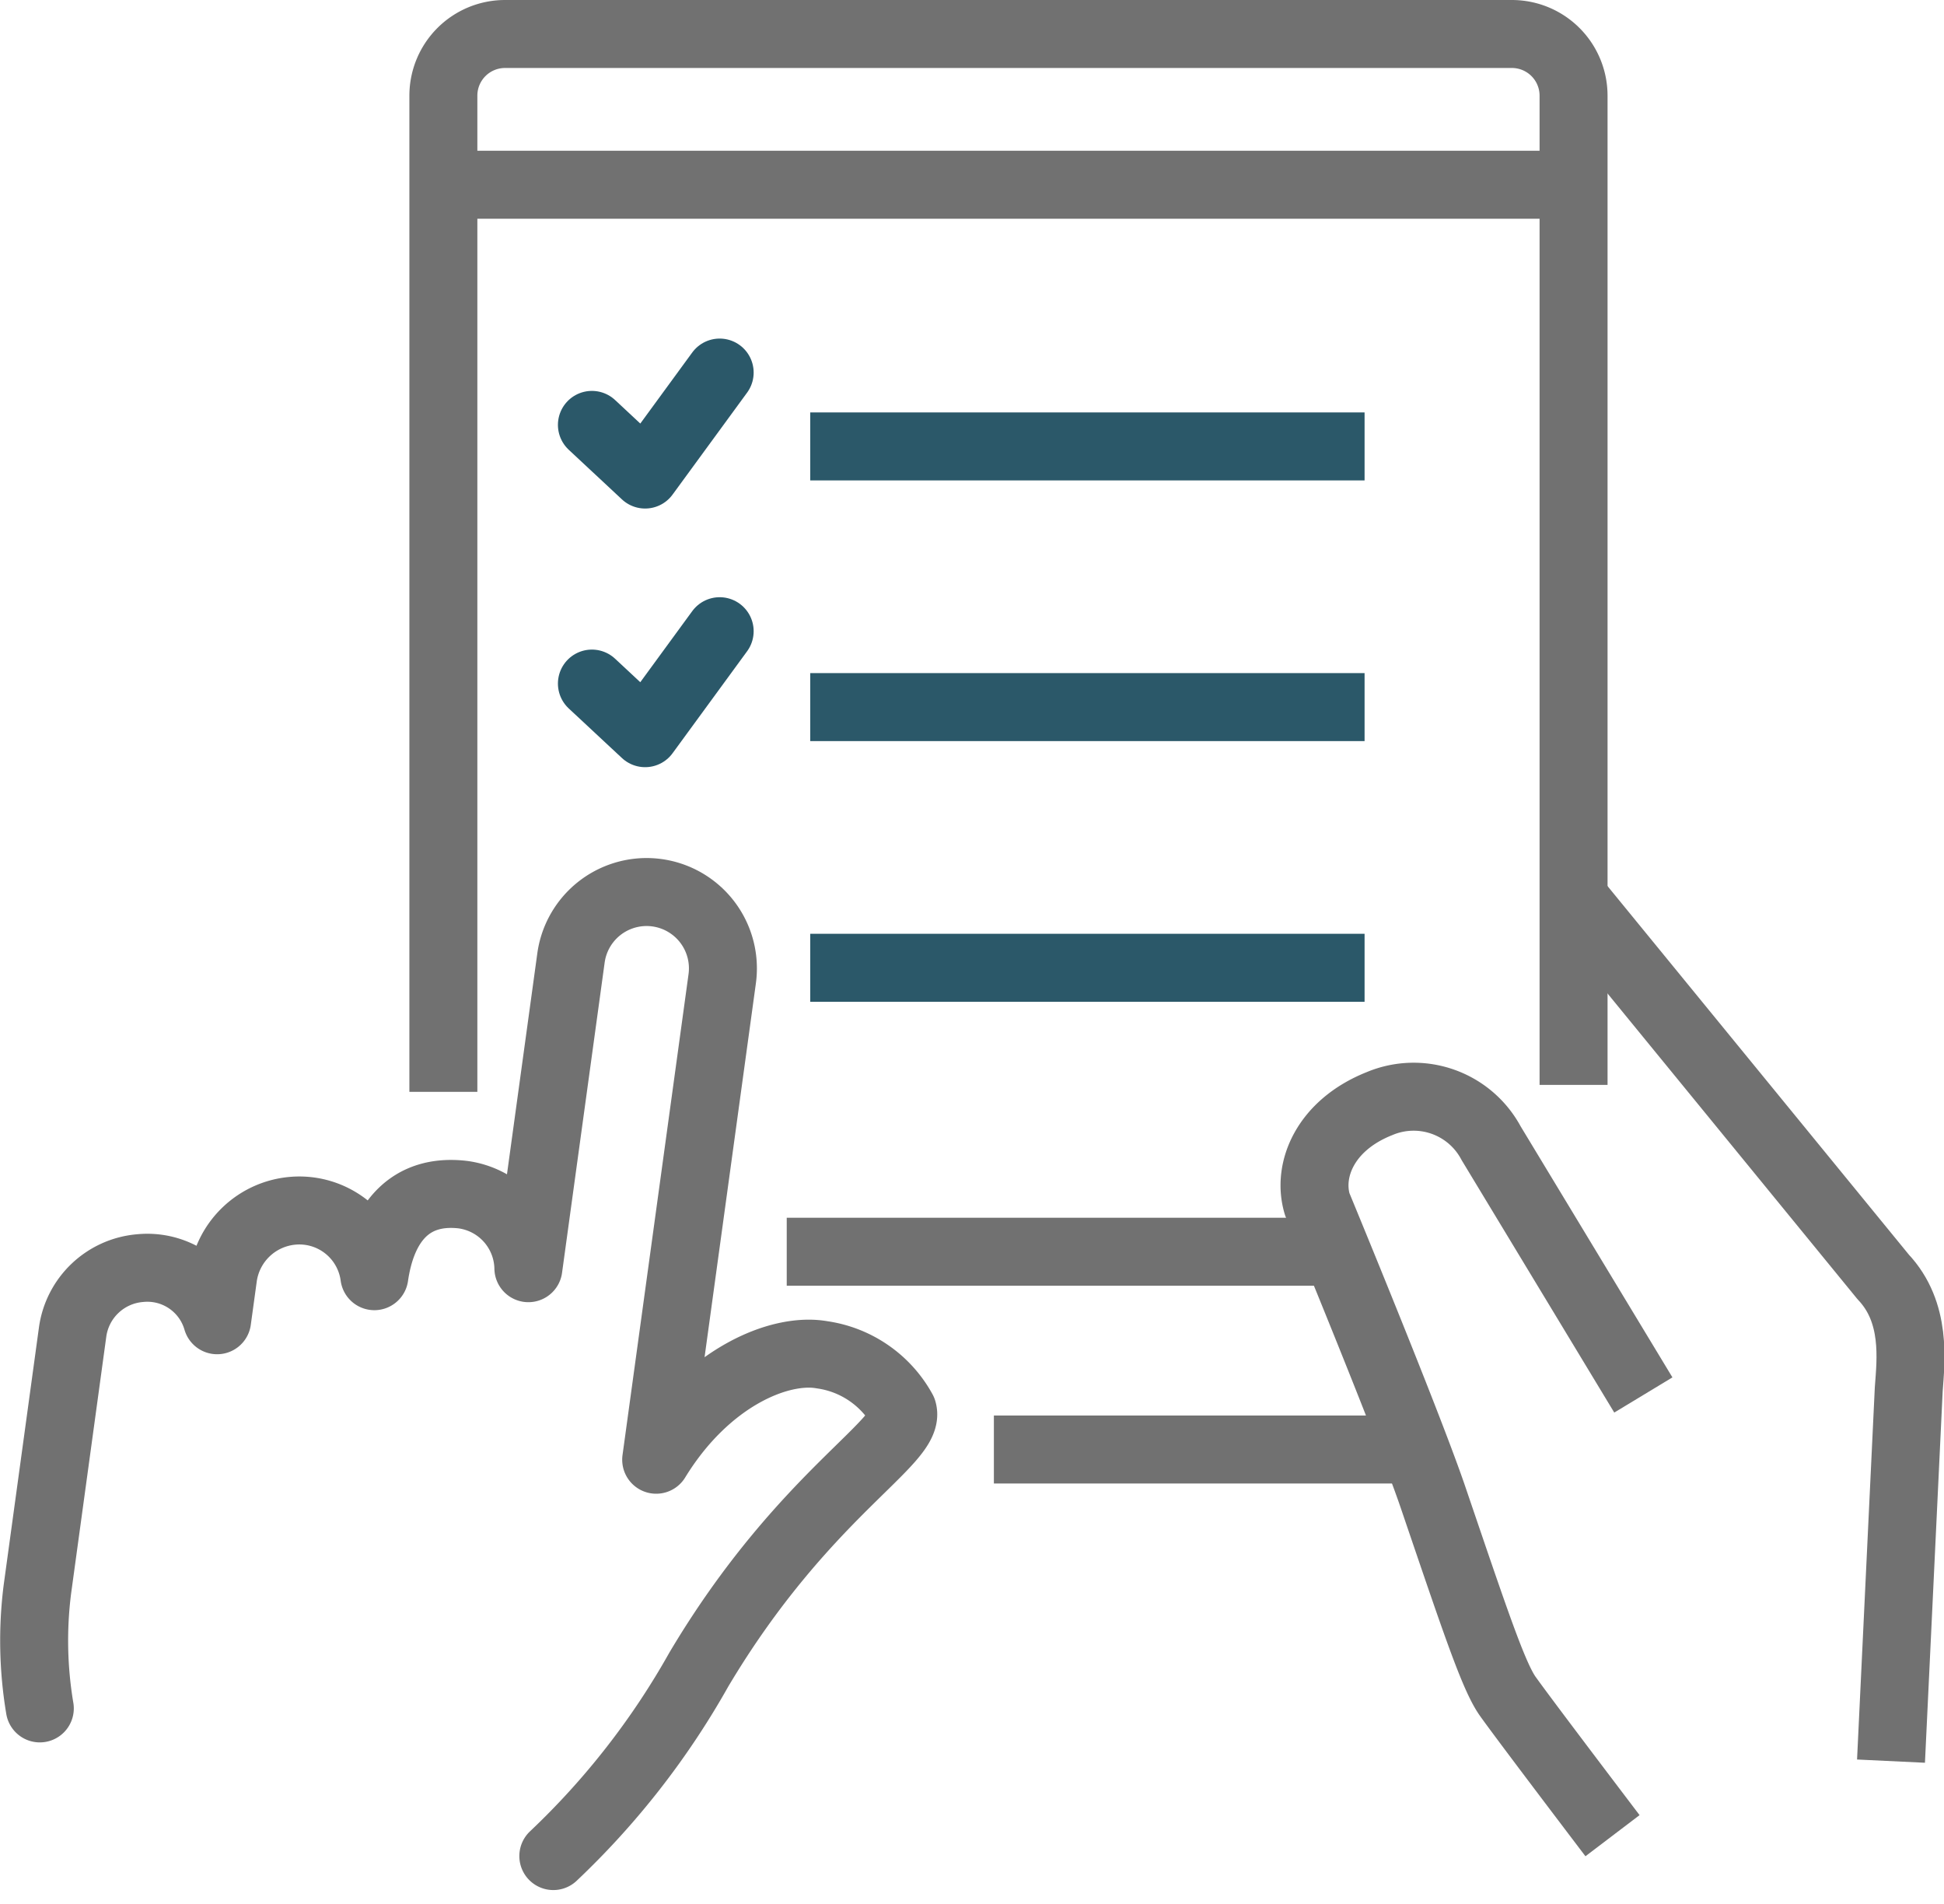
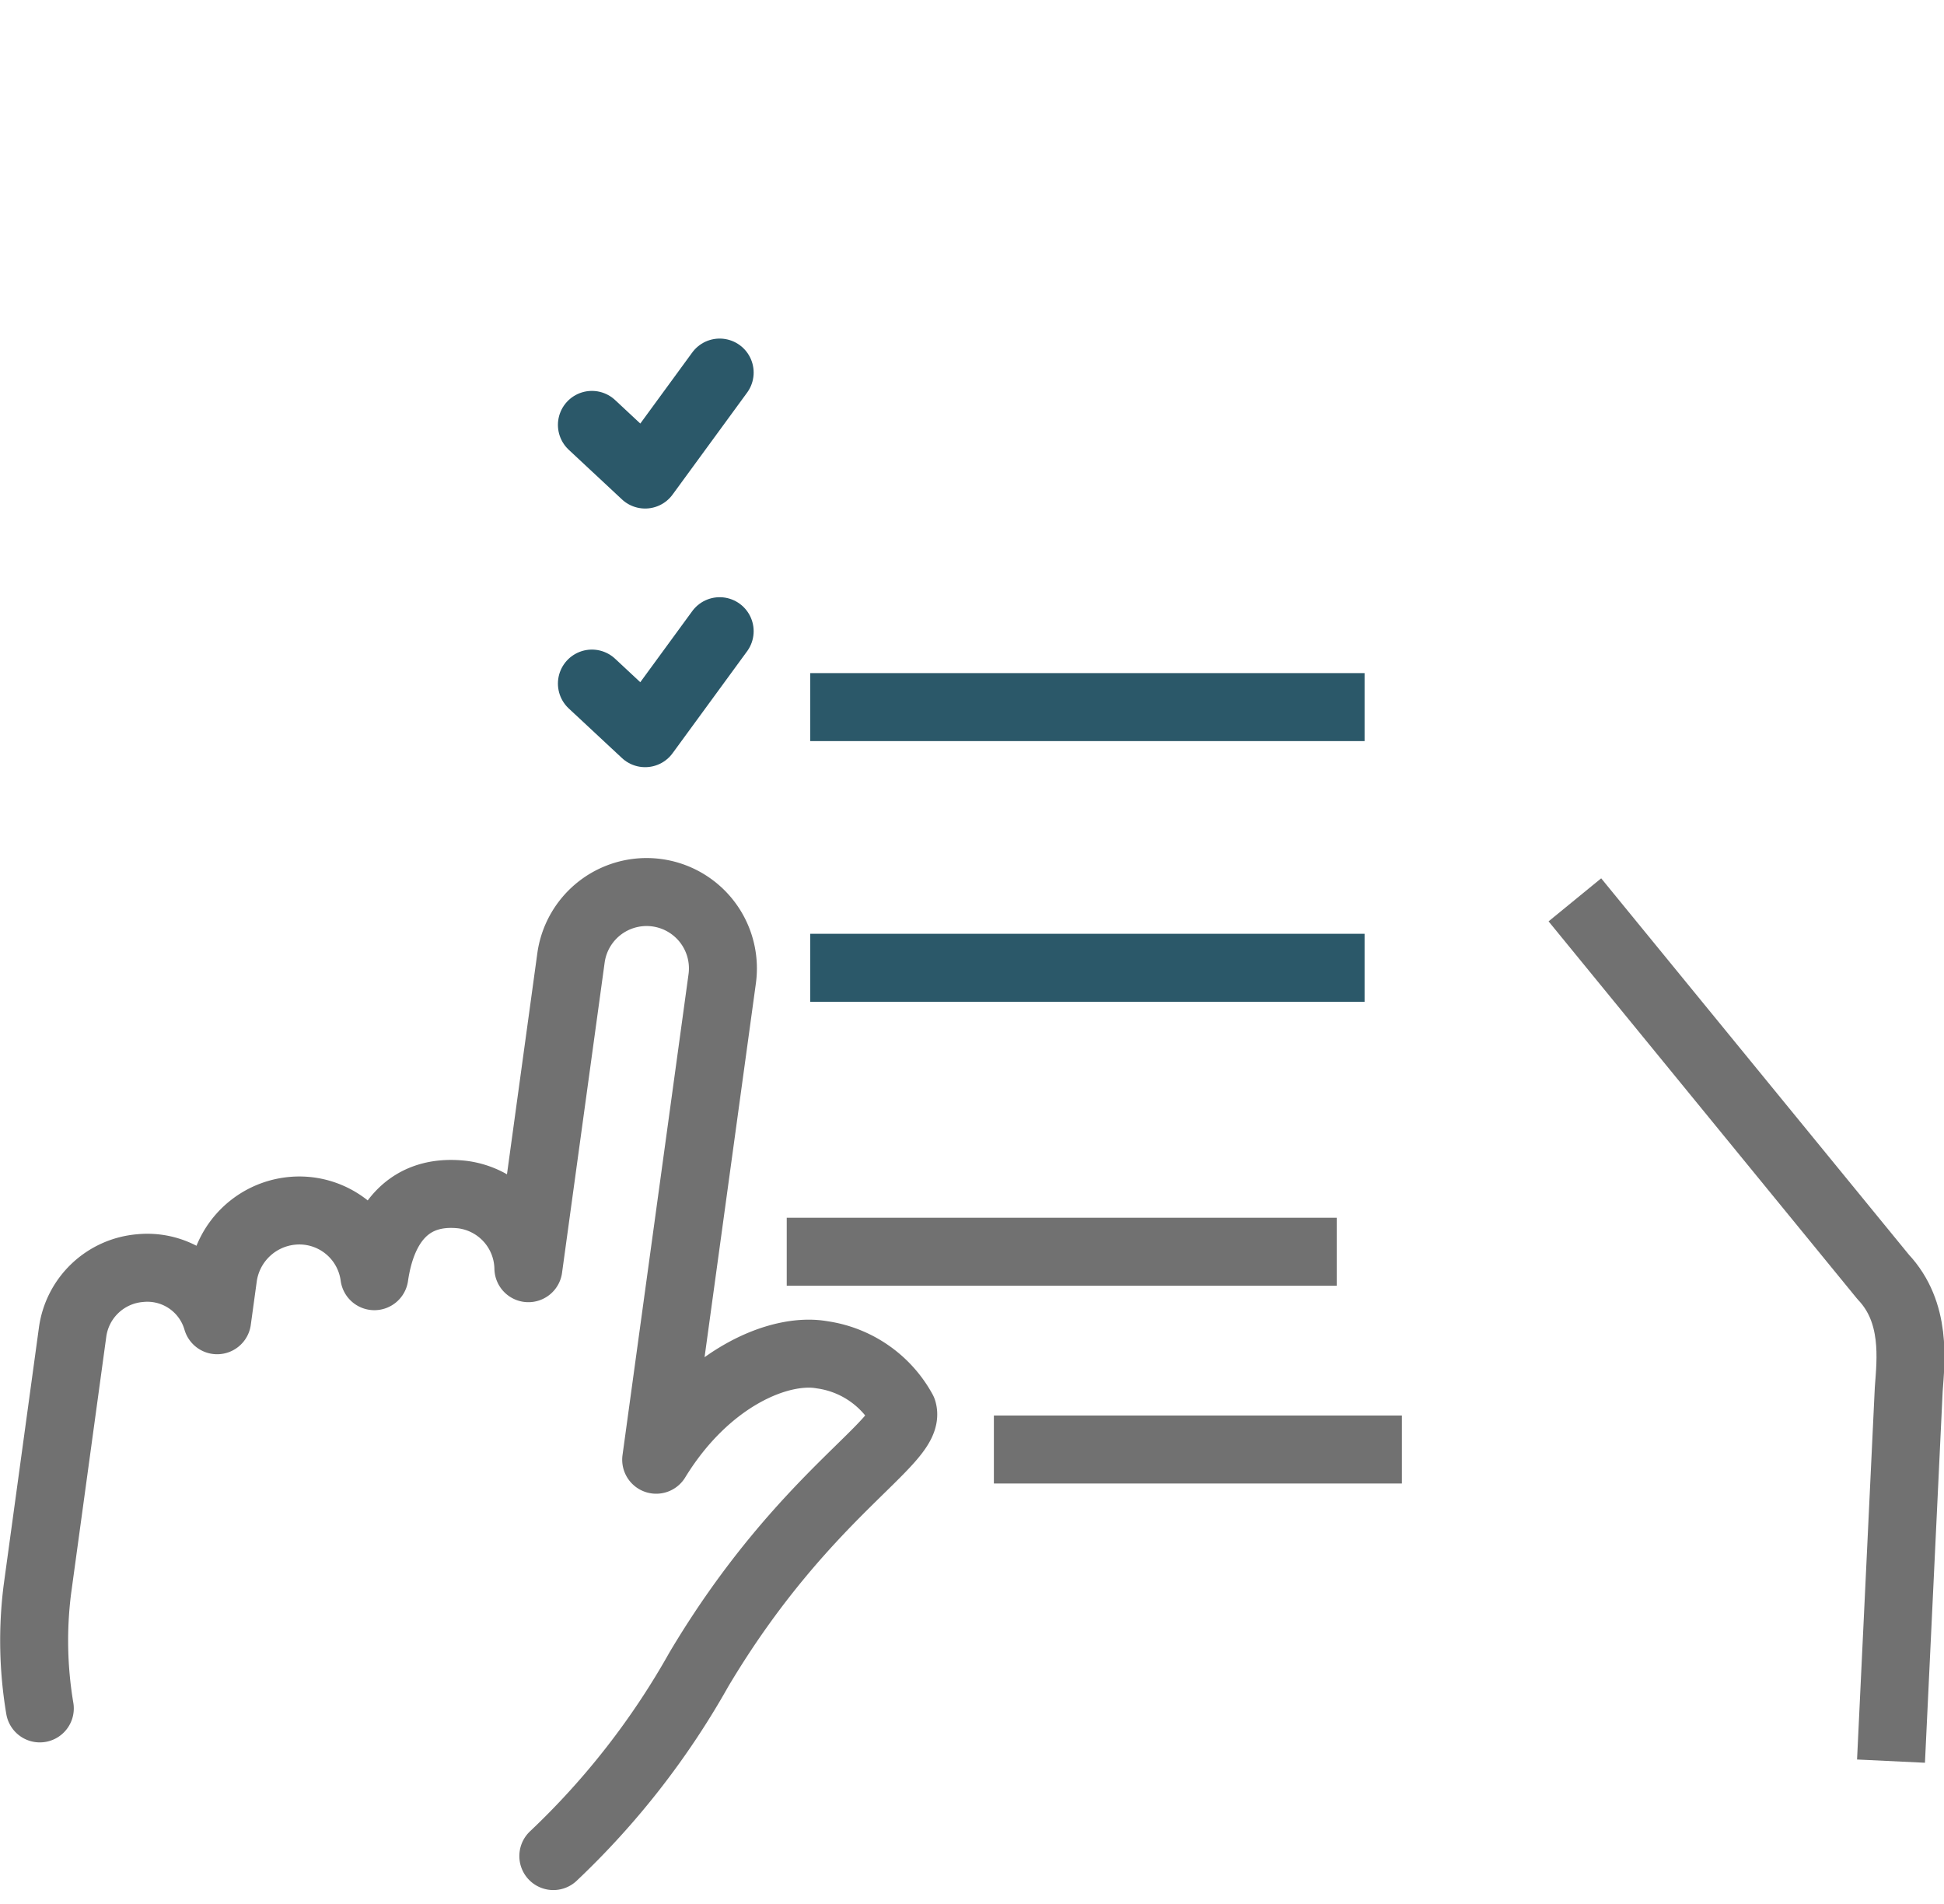
<svg xmlns="http://www.w3.org/2000/svg" width="85.802" height="84.021" viewBox="0 0 85.802 84.021">
  <g id="Group_213" data-name="Group 213" transform="translate(1.508 1.5)">
-     <path id="Path_12" data-name="Path 12" d="M406.518,201.35c-1.361-1.792-4.011-5.289-4.628-6.157-.626-.89-1.429-3.3-3.311-8.825-1.161-3.386-5.092-12.879-5.092-12.879-.457-1.515.356-3.495,2.749-4.444a3.877,3.877,0,0,1,4.925,1.749l6.718,11.109" transform="translate(-336.855 -121.847)" fill="none" stroke="#717171" stroke-linejoin="round" stroke-width="3" />
    <path id="Path_13" data-name="Path 13" d="M402.172,162.087l13.607,16.639c1.482,1.566,1.22,3.7,1.129,4.96l-.783,16.407" transform="translate(-334.17 -123.88)" fill="none" stroke="#717171" stroke-linejoin="round" stroke-width="3" />
-     <line id="Line_11" data-name="Line 11" x2="49.882" transform="translate(18.061 6.652)" fill="none" stroke="#717171" stroke-miterlimit="10" stroke-width="3" />
    <line id="Line_12" data-name="Line 12" x2="24.276" transform="translate(33.216 53.735)" fill="none" stroke="#717171" stroke-miterlimit="10" stroke-width="3" />
-     <line id="Line_13" data-name="Line 13" x2="24.467" transform="translate(34.253 18.199)" fill="none" stroke="#2b5869" stroke-miterlimit="10" stroke-width="3" />
-     <path id="Path_14" data-name="Path 14" d="M363.9,179.486V135.528a2.721,2.721,0,0,1,2.721-2.721h44.441a2.722,2.722,0,0,1,2.721,2.721v43.653" transform="translate(-345.839 -132.807)" fill="none" stroke="#717171" stroke-miterlimit="10" stroke-width="3" />
    <line id="Line_14" data-name="Line 14" x2="24.467" transform="translate(34.253 29.702)" fill="none" stroke="#2b5869" stroke-miterlimit="10" stroke-width="3" />
    <line id="Line_15" data-name="Line 15" x2="24.467" transform="translate(34.253 41.205)" fill="none" stroke="#2b5869" stroke-miterlimit="10" stroke-width="3" />
    <path id="Path_15" data-name="Path 15" d="M368.924,146.566l2.349,2.191,3.29-4.5" transform="translate(-344.307 -129.317)" fill="none" stroke="#2b5869" stroke-linecap="round" stroke-linejoin="round" stroke-width="3" />
    <path id="Path_16" data-name="Path 16" d="M368.924,155.314l2.349,2.189,3.29-4.5" transform="translate(-344.307 -126.65)" fill="none" stroke="#2b5869" stroke-linecap="round" stroke-linejoin="round" stroke-width="3" />
    <line id="Line_16" data-name="Line 16" x1="18.007" transform="translate(42.359 62.462)" fill="none" stroke="#717171" stroke-miterlimit="10" stroke-width="3" />
    <path id="Path_17" data-name="Path 17" d="M372.973,204.363a34.7,34.7,0,0,0,6.42-8.227c4.625-7.776,9.412-10.067,9-11.432a4.833,4.833,0,0,0-3.562-2.461c-1.85-.33-5.076.973-7.318,4.631l2.914-21.224a3.368,3.368,0,0,0-6.675-.915l-1.88,13.687a3.335,3.335,0,0,0-2.907-3.247c-2.323-.262-3.547,1.236-3.891,3.6a3.34,3.34,0,0,0-3.612-2.886,3.4,3.4,0,0,0-3.063,2.9l-.265,1.93a3.206,3.206,0,0,0-3.4-2.3,3.28,3.28,0,0,0-2.978,2.821L350.2,192.6a18.033,18.033,0,0,0,.108,5.247" transform="translate(-350.059 -123.961)" fill="none" stroke="#717171" stroke-linecap="round" stroke-linejoin="round" stroke-width="3" />
  </g>
</svg>